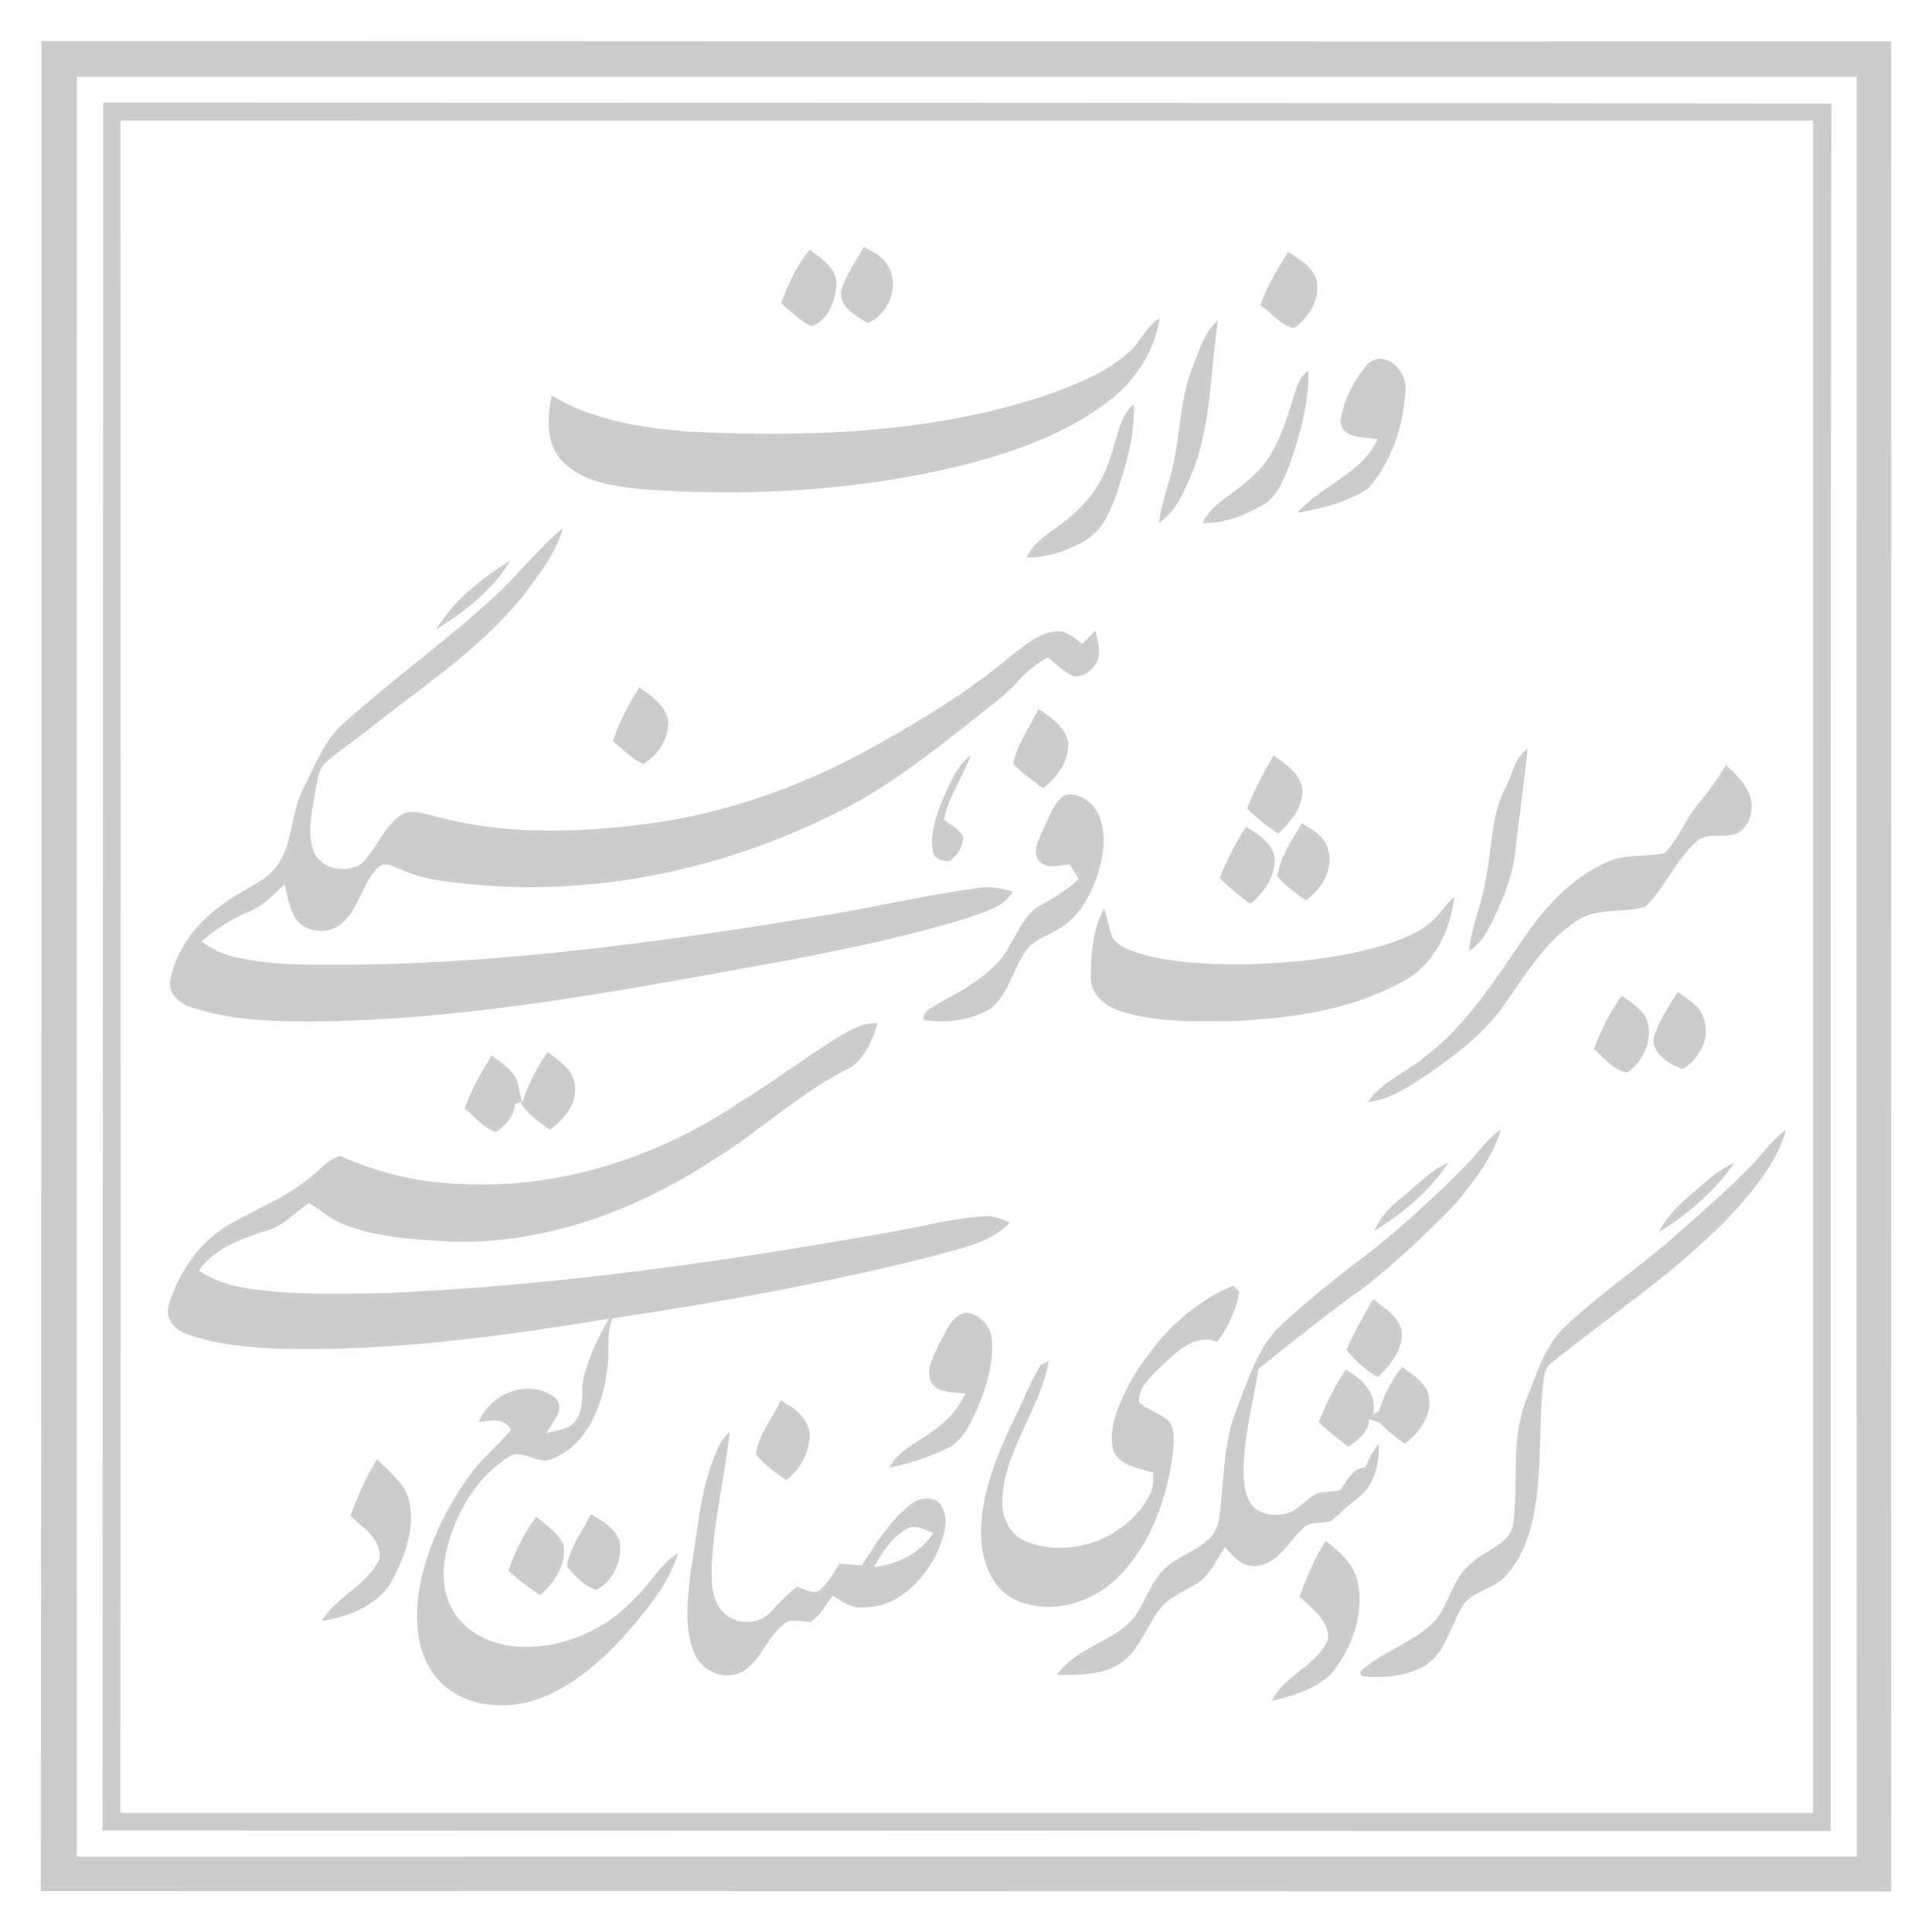
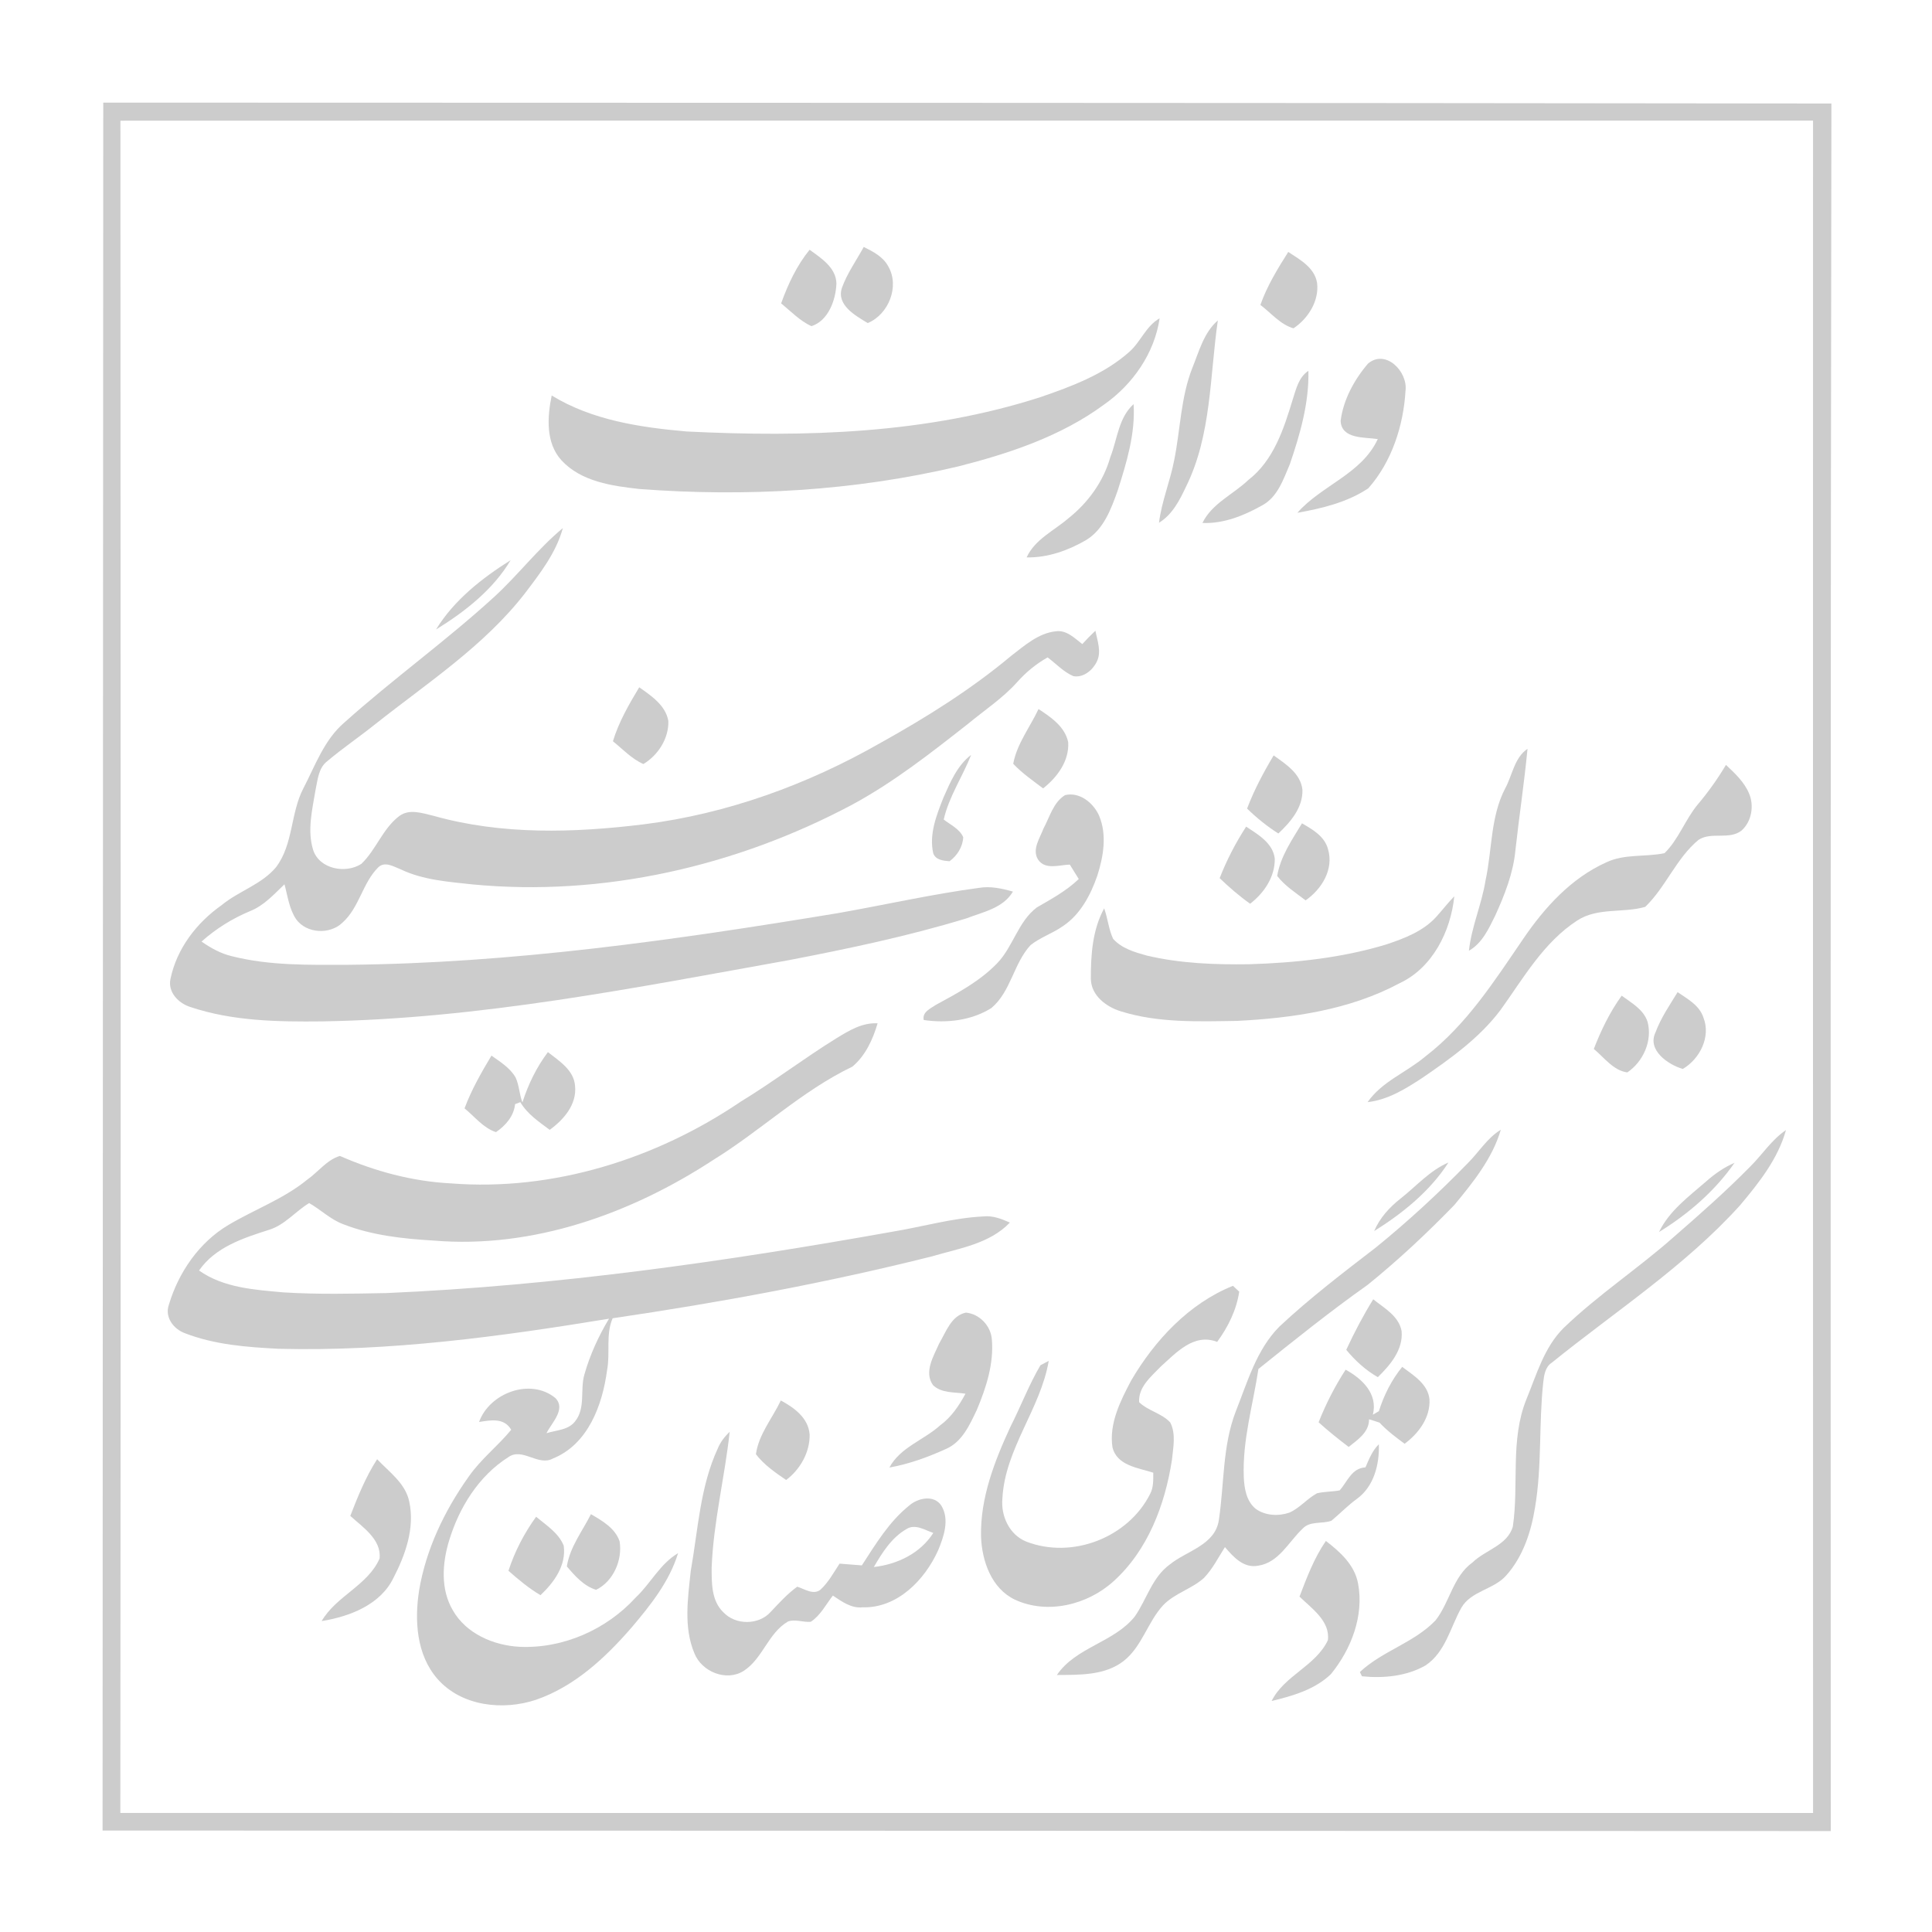
<svg xmlns="http://www.w3.org/2000/svg" width="450pt" height="450pt" viewBox="0 0 450 450" version="1.1">
  <g id="#004c97ff">
-     <path fill="#cccccc" opacity="1.00" d=" M 9.64 9.56 C 153.26 9.54 296.88 9.72 440.50 9.62 C 440.61 153.26 440.38 296.90 440.52 440.54 C 296.85 440.52 153.17 440.48 9.50 440.46 C 9.65 296.83 9.64 153.19 9.64 9.56 M 17.89 17.89 C 17.89 156.08 17.91 294.26 17.89 432.44 C 156.09 432.44 294.29 432.45 432.49 432.43 C 432.39 294.25 432.46 156.07 432.45 17.89 C 294.26 17.90 156.08 17.89 17.89 17.89 Z" />
    <path fill="#cccccc" opacity="1.00" d=" M 24.05 23.90 C 158.22 23.95 292.39 23.93 426.57 24.11 C 426.35 158.24 426.39 292.37 426.42 426.49 C 292.24 426.45 158.07 426.38 23.89 426.37 C 23.94 292.21 23.98 158.05 24.05 23.90 M 28.05 28.11 C 28.11 159.50 28.15 290.89 28.03 422.27 C 159.45 422.30 290.88 422.27 422.30 422.28 C 422.26 290.88 422.29 159.49 422.29 28.09 C 290.87 28.11 159.46 28.06 28.05 28.11 Z" />
    <path fill="#cccccc" opacity="1.00" d=" M 201.18 57.52 C 203.36 58.60 205.70 59.79 206.89 62.04 C 209.60 66.69 206.97 73.25 202.11 75.25 C 199.26 73.52 194.77 71.06 196.10 67.05 C 197.32 63.65 199.46 60.68 201.18 57.52 Z" />
    <path fill="#cccccc" opacity="1.00" d=" M 181.94 70.66 C 183.54 66.21 185.57 61.87 188.57 58.17 C 191.26 60.13 194.75 62.32 194.82 66.06 C 194.67 69.90 192.92 74.73 188.99 75.97 C 186.29 74.72 184.21 72.52 181.94 70.66 Z" />
    <path fill="#cccccc" opacity="1.00" d=" M 300.06 58.68 C 302.79 60.48 306.19 62.33 306.77 65.88 C 307.30 70.08 304.68 74.21 301.28 76.47 C 298.24 75.61 296.05 72.90 293.57 71.02 C 295.12 66.61 297.57 62.62 300.06 58.68 Z" />
    <path fill="#cccccc" opacity="1.00" d=" M 263.01 81.98 C 265.69 79.64 266.91 75.94 270.10 74.14 C 268.91 82.27 263.84 89.54 257.19 94.21 C 247.15 101.61 235.11 105.61 223.15 108.65 C 198.91 114.37 173.75 115.77 148.95 113.90 C 142.56 113.19 135.38 112.20 130.78 107.22 C 127.07 103.15 127.47 97.14 128.50 92.12 C 137.94 97.89 149.11 99.55 159.94 100.50 C 187.55 101.87 215.85 101.05 242.37 92.49 C 249.67 89.98 257.15 87.18 263.01 81.98 Z" />
    <path fill="#cccccc" opacity="1.00" d=" M 277.71 85.72 C 279.29 81.85 280.37 77.49 283.66 74.63 C 281.77 87.58 282.20 101.29 276.28 113.29 C 274.77 116.50 273.08 119.85 269.95 121.76 C 270.58 116.72 272.59 112.01 273.52 107.05 C 274.94 99.95 275.03 92.53 277.71 85.72 Z" />
    <path fill="#cccccc" opacity="1.00" d=" M 318.63 84.69 C 322.75 81.22 327.95 86.56 327.37 91.02 C 326.90 99.14 324.16 107.58 318.71 113.73 C 313.85 116.99 307.89 118.43 302.18 119.44 C 307.81 113.03 317.14 110.42 320.91 102.27 C 317.87 101.80 312.46 102.33 312.26 98.03 C 312.87 93.12 315.44 88.42 318.63 84.69 Z" />
    <path fill="#cccccc" opacity="1.00" d=" M 301.12 92.98 C 301.90 90.57 302.50 87.86 304.75 86.37 C 304.93 93.83 302.83 101.10 300.44 108.09 C 298.93 111.64 297.57 115.82 293.93 117.74 C 289.70 120.11 285.01 122.01 280.07 121.81 C 282.27 117.26 287.25 115.16 290.77 111.79 C 296.68 107.23 299.04 99.83 301.12 92.98 Z" />
    <path fill="#cccccc" opacity="1.00" d=" M 258.62 106.46 C 260.26 102.30 260.52 97.28 264.04 94.13 C 264.46 101.03 262.41 107.74 260.34 114.23 C 258.81 118.54 257.07 123.34 252.93 125.82 C 248.75 128.24 244.01 129.92 239.12 129.83 C 241.05 125.63 245.45 123.64 248.79 120.77 C 253.41 117.12 257.02 112.16 258.62 106.46 Z" />
    <path fill="#cccccc" opacity="1.00" d=" M 115.04 139.09 C 120.64 133.98 125.25 127.85 131.10 123.00 C 129.52 128.78 125.77 133.58 122.22 138.26 C 112.69 150.51 99.54 159.06 87.51 168.59 C 83.82 171.55 79.89 174.21 76.27 177.26 C 74.16 178.84 74.00 181.65 73.49 184.02 C 72.73 188.58 71.53 193.40 72.93 197.95 C 74.38 202.44 80.50 203.57 84.16 201.22 C 87.62 197.92 89.14 192.97 93.03 190.05 C 95.39 188.32 98.42 189.42 100.98 190.02 C 116.91 194.51 133.75 194.00 150.02 191.99 C 169.41 189.54 188.09 182.74 205.02 173.07 C 215.72 167.12 226.17 160.59 235.57 152.72 C 238.68 150.34 241.86 147.47 245.92 147.04 C 248.43 146.69 250.27 148.64 252.09 150.02 C 253.07 148.95 254.08 147.90 255.14 146.91 C 255.59 149.24 256.62 151.83 255.46 154.13 C 254.50 156.11 252.33 157.91 250.01 157.49 C 247.71 156.50 245.98 154.59 244.01 153.12 C 241.33 154.63 238.94 156.60 236.90 158.90 C 233.55 162.63 229.33 165.40 225.49 168.58 C 216.83 175.38 208.12 182.23 198.40 187.47 C 171.48 201.78 140.47 208.92 110.01 205.99 C 104.40 205.38 98.58 204.98 93.40 202.52 C 91.77 201.90 89.67 200.51 88.10 202.02 C 84.43 205.67 83.70 211.37 79.80 214.87 C 76.88 217.74 71.40 217.48 68.97 214.10 C 67.35 211.69 67.01 208.71 66.26 205.97 C 63.81 208.30 61.49 210.93 58.26 212.21 C 54.12 213.93 50.29 216.32 46.94 219.31 C 49.10 220.81 51.43 222.12 54.02 222.72 C 62.83 224.95 72.00 224.74 81.01 224.72 C 119.33 224.38 157.36 218.93 195.09 212.70 C 206.08 210.77 216.98 208.28 228.04 206.80 C 230.71 206.35 233.37 206.95 235.93 207.67 C 233.65 211.55 228.94 212.42 225.06 213.92 C 211.56 218.03 197.73 220.94 183.89 223.61 C 147.88 230.07 111.75 237.30 75.04 237.90 C 64.75 238.01 54.19 237.86 44.34 234.55 C 41.59 233.70 39.03 231.09 39.71 228.00 C 41.17 220.93 45.81 214.92 51.63 210.82 C 55.60 207.54 60.90 206.03 64.27 202.02 C 68.34 196.68 67.63 189.46 70.65 183.64 C 73.43 178.30 75.51 172.31 80.22 168.28 C 91.50 158.17 103.85 149.32 115.04 139.09 Z" />
    <path fill="#cccccc" opacity="1.00" d=" M 101.56 146.62 C 105.74 139.79 112.25 134.68 118.94 130.47 C 114.87 137.32 108.28 142.49 101.56 146.62 Z" />
    <path fill="#cccccc" opacity="1.00" d=" M 142.76 172.65 C 144.13 168.16 146.48 164.08 148.89 160.08 C 151.69 162.06 155.02 164.27 155.67 167.91 C 155.81 171.97 153.29 175.90 149.86 177.96 C 147.13 176.75 145.05 174.50 142.76 172.65 Z" />
    <path fill="#cccccc" opacity="1.00" d=" M 236.00 177.90 C 236.85 173.24 239.92 169.37 241.89 165.15 C 244.77 167.03 248.03 169.24 248.80 172.85 C 249.09 177.22 246.25 181.05 242.96 183.63 C 240.56 181.82 238.06 180.09 236.00 177.90 Z" />
    <path fill="#cccccc" opacity="1.00" d=" M 350.60 183.61 C 352.28 180.53 352.71 176.50 355.79 174.41 C 355.03 182.30 353.84 190.15 352.97 198.03 C 352.47 203.38 350.46 208.44 348.25 213.29 C 346.74 216.34 345.23 219.69 342.14 221.45 C 342.74 215.83 345.13 210.62 346.01 205.07 C 347.57 197.92 347.13 190.25 350.60 183.61 Z" />
    <path fill="#cccccc" opacity="1.00" d=" M 219.75 185.77 C 221.35 182.15 222.97 178.29 226.20 175.82 C 224.21 180.90 221.05 185.49 219.81 190.88 C 221.39 192.14 223.50 193.04 224.35 195.00 C 224.27 197.20 222.93 199.34 221.16 200.60 C 219.73 200.49 217.94 200.32 217.37 198.75 C 216.36 194.30 218.14 189.85 219.75 185.77 Z" />
    <path fill="#cccccc" opacity="1.00" d=" M 296.66 175.95 C 299.48 177.98 302.96 180.16 303.36 183.96 C 303.49 188.11 300.59 191.47 297.75 194.14 C 295.12 192.46 292.69 190.50 290.47 188.33 C 292.11 184.00 294.29 179.91 296.66 175.95 Z" />
    <path fill="#cccccc" opacity="1.00" d=" M 395.40 187.42 C 397.86 184.53 400.06 181.42 402.01 178.16 C 404.07 180.10 406.24 182.10 407.37 184.77 C 408.62 187.63 408.01 191.34 405.64 193.45 C 402.74 195.72 398.57 193.64 395.59 195.64 C 390.42 199.95 388.00 206.61 383.20 211.23 C 378.08 212.71 372.12 211.32 367.39 214.39 C 359.56 219.46 354.86 227.78 349.55 235.18 C 344.64 241.74 337.88 246.55 331.18 251.13 C 327.31 253.66 323.24 256.18 318.54 256.71 C 321.90 251.87 327.63 249.77 332.00 246.06 C 341.57 238.73 348.11 228.44 354.82 218.63 C 359.76 211.37 365.99 204.51 374.13 200.86 C 378.39 198.83 383.23 199.66 387.70 198.72 C 390.99 195.49 392.49 190.95 395.40 187.42 Z" />
    <path fill="#cccccc" opacity="1.00" d=" M 248.07 185.20 C 251.46 184.38 254.70 187.03 256.00 189.99 C 257.88 194.46 257.01 199.51 255.58 203.98 C 254.02 208.48 251.64 213.00 247.58 215.71 C 245.19 217.39 242.35 218.31 240.05 220.12 C 236.08 224.40 235.47 230.98 230.90 234.80 C 226.29 237.70 220.48 238.37 215.16 237.58 C 214.74 235.71 216.80 234.87 218.06 234.01 C 223.11 231.27 228.29 228.50 232.31 224.31 C 236.00 220.44 237.15 214.63 241.51 211.35 C 244.91 209.38 248.40 207.49 251.26 204.74 C 250.57 203.61 249.87 202.50 249.18 201.38 C 246.73 201.45 243.44 202.70 241.77 200.19 C 240.32 197.84 242.22 195.21 243.05 192.98 C 244.50 190.30 245.34 186.87 248.07 185.20 Z" />
    <path fill="#cccccc" opacity="1.00" d=" M 303.26 191.77 C 305.74 193.21 308.54 194.80 309.32 197.79 C 310.72 202.47 307.86 207.11 304.10 209.71 C 301.79 207.94 299.27 206.35 297.48 204.02 C 298.24 199.50 300.92 195.62 303.26 191.77 Z" />
    <path fill="#cccccc" opacity="1.00" d=" M 290.25 192.54 C 293.01 194.36 296.50 196.36 296.92 199.99 C 296.98 204.24 294.44 207.98 291.18 210.50 C 288.65 208.71 286.31 206.68 284.08 204.54 C 285.72 200.34 287.80 196.32 290.25 192.54 Z" />
    <path fill="#cccccc" opacity="1.00" d=" M 334.53 213.55 C 335.95 211.98 337.24 210.29 338.73 208.77 C 337.91 216.90 333.68 225.42 325.99 229.01 C 314.41 235.22 301.05 237.14 288.09 237.79 C 279.05 237.92 269.76 238.29 261.04 235.55 C 257.65 234.51 254.18 231.89 254.08 228.05 C 254.06 222.47 254.44 216.57 257.18 211.58 C 258.03 213.89 258.21 216.42 259.26 218.66 C 261.25 220.91 264.27 221.78 267.07 222.56 C 274.87 224.41 282.96 224.71 290.95 224.59 C 301.72 224.26 312.57 223.12 322.92 219.97 C 327.11 218.57 331.49 216.91 334.53 213.55 Z" />
    <path fill="#cccccc" opacity="1.00" d=" M 385.61 240.44 C 386.85 237.08 388.90 234.12 390.75 231.09 C 393.06 232.68 395.86 234.17 396.77 237.04 C 398.53 241.50 395.91 246.66 391.95 248.98 C 388.50 247.96 383.59 244.58 385.61 240.44 Z" />
    <path fill="#cccccc" opacity="1.00" d=" M 371.23 244.32 C 372.92 239.96 374.97 235.72 377.72 231.91 C 380.00 233.60 382.85 235.13 383.76 238.04 C 384.91 242.43 382.73 247.29 379.04 249.78 C 375.82 249.39 373.62 246.30 371.23 244.32 Z" />
    <path fill="#cccccc" opacity="1.00" d=" M 194.85 241.81 C 197.76 240.03 200.86 238.15 204.41 238.35 C 203.31 242.09 201.58 245.91 198.53 248.44 C 186.75 254.10 177.22 263.33 166.15 270.16 C 147.00 282.69 124.10 290.90 100.97 288.95 C 93.86 288.53 86.63 287.75 79.94 285.14 C 76.98 284.04 74.72 281.76 72.01 280.22 C 68.79 282.16 66.34 285.33 62.63 286.46 C 56.63 288.37 50.11 290.50 46.36 295.93 C 52.09 299.97 59.28 300.41 66.03 301.02 C 74.01 301.52 82.02 301.33 90.01 301.18 C 129.63 299.46 168.97 293.84 207.97 286.87 C 215.00 285.71 221.90 283.68 229.05 283.33 C 231.22 283.09 233.28 283.90 235.22 284.76 C 230.48 289.73 223.41 290.75 217.12 292.62 C 192.61 298.78 167.70 303.37 142.70 307.05 C 141.04 310.86 142.17 315.14 141.40 319.14 C 140.33 327.24 136.98 336.40 128.80 339.71 C 125.38 341.61 121.71 337.08 118.43 339.38 C 111.49 343.76 106.91 351.18 104.58 358.92 C 103.00 364.16 102.59 370.22 105.49 375.10 C 108.60 380.52 114.94 383.24 120.98 383.57 C 131.14 384.04 141.25 379.57 148.07 372.09 C 151.55 368.82 153.74 364.23 157.94 361.76 C 155.92 368.37 151.52 373.88 147.12 379.07 C 141.01 386.12 133.83 392.81 124.85 395.91 C 117.12 398.49 107.45 397.42 101.86 391.01 C 96.99 385.41 96.53 377.43 97.62 370.42 C 99.23 360.84 103.54 351.85 109.14 343.98 C 111.96 339.89 115.94 336.83 119.07 333.02 C 117.42 330.17 114.31 330.77 111.58 331.21 C 114.02 324.44 123.54 320.87 129.35 325.62 C 131.91 328.23 128.45 331.42 127.29 333.82 C 129.55 333.10 132.39 333.11 133.95 331.06 C 136.45 327.96 135.07 323.71 136.12 320.14 C 137.41 315.57 139.41 311.22 141.85 307.15 C 116.46 311.32 90.78 314.81 64.98 314.16 C 57.59 313.79 50.03 313.23 43.07 310.53 C 40.42 309.56 38.30 306.79 39.34 303.88 C 41.59 296.34 46.40 289.34 53.25 285.29 C 59.31 281.69 66.08 279.25 71.58 274.75 C 74.13 272.96 76.14 270.14 79.17 269.24 C 87.33 272.82 96.04 275.17 104.98 275.63 C 128.82 277.51 152.80 269.95 172.47 256.63 C 180.12 251.97 187.24 246.52 194.85 241.81 Z" />
    <path fill="#cccccc" opacity="1.00" d=" M 114.47 245.87 C 116.52 247.33 118.80 248.72 120.09 250.96 C 120.94 252.80 120.96 254.89 121.68 256.78 C 123.03 252.58 124.96 248.58 127.62 245.06 C 130.24 247.12 133.68 249.24 133.94 252.93 C 134.39 257.25 131.31 260.79 128.04 263.16 C 125.52 261.29 122.82 259.48 121.19 256.71 C 120.88 256.83 120.27 257.06 119.97 257.18 C 119.70 259.95 117.75 262.20 115.52 263.69 C 112.58 262.75 110.55 260.06 108.20 258.16 C 109.81 253.83 112.11 249.82 114.47 245.87 Z" />
    <path fill="#cccccc" opacity="1.00" d=" M 341.91 270.89 C 344.49 268.32 346.40 265.06 349.57 263.14 C 347.61 269.81 343.12 275.38 338.75 280.66 C 332.36 287.24 325.65 293.54 318.51 299.30 C 309.78 305.47 301.45 312.17 293.11 318.86 C 291.85 327.21 289.37 335.46 289.70 343.99 C 289.81 346.65 290.29 349.67 292.50 351.45 C 294.72 353.04 297.76 353.19 300.29 352.33 C 302.74 351.27 304.43 349.07 306.76 347.81 C 308.49 347.41 310.28 347.46 312.03 347.14 C 313.87 345.07 314.80 341.97 318.04 341.78 C 318.87 339.87 319.64 337.88 321.16 336.39 C 321.32 341.05 320.03 346.21 316.08 349.09 C 313.94 350.63 312.13 352.54 310.11 354.21 C 307.91 355.01 305.09 354.18 303.36 356.10 C 300.14 359.13 297.87 363.96 293.06 364.68 C 289.68 365.34 287.27 362.64 285.31 360.35 C 283.76 362.78 282.45 365.42 280.44 367.52 C 277.59 370.10 273.60 371.08 270.92 373.89 C 267.30 377.81 266.02 383.48 261.74 386.86 C 257.36 390.28 251.44 390.10 246.17 390.14 C 250.59 383.62 259.50 382.57 264.34 376.48 C 267.10 372.50 268.36 367.38 272.45 364.41 C 276.41 361.18 283.05 359.91 283.90 354.01 C 285.16 345.61 284.72 336.86 287.81 328.81 C 290.55 321.94 292.63 314.40 297.98 309.00 C 305.06 302.37 312.79 296.47 320.47 290.56 C 328.00 284.44 335.15 277.85 341.91 270.89 Z" />
    <path fill="#cccccc" opacity="1.00" d=" M 407.68 271.70 C 410.49 268.91 412.66 265.46 415.99 263.21 C 414.12 269.94 409.69 275.50 405.29 280.74 C 392.44 294.96 376.25 305.42 361.45 317.39 C 359.92 318.37 359.65 320.25 359.46 321.90 C 358.39 331.61 359.18 341.46 357.54 351.12 C 356.62 356.81 354.74 362.57 350.84 366.94 C 347.95 370.25 342.67 370.52 340.38 374.47 C 337.82 379.05 336.68 384.81 332.04 387.91 C 327.59 390.44 322.24 390.95 317.23 390.44 C 317.11 390.19 316.87 389.70 316.74 389.45 C 321.97 384.53 329.38 382.63 334.37 377.41 C 337.68 373.20 338.41 367.20 342.99 363.91 C 345.97 361.00 351.14 359.93 352.37 355.56 C 353.82 345.74 351.71 335.36 355.53 325.92 C 357.90 320.16 359.66 313.81 364.21 309.30 C 372.24 301.56 381.63 295.42 389.96 288.02 C 396.02 282.75 402.05 277.42 407.68 271.70 Z" />
    <path fill="#cccccc" opacity="1.00" d=" M 326.19 279.19 C 329.86 276.31 333.01 272.64 337.37 270.77 C 333.11 277.42 326.72 282.59 320.07 286.74 C 321.37 283.69 323.62 281.21 326.19 279.19 Z" />
    <path fill="#cccccc" opacity="1.00" d=" M 397.37 275.20 C 399.36 273.44 401.56 271.89 404.01 270.84 C 399.45 277.41 393.20 282.79 386.42 286.96 C 388.80 282.01 393.34 278.71 397.37 275.20 Z" />
    <path fill="#cccccc" opacity="1.00" d=" M 263.44 321.60 C 268.94 312.19 276.92 303.62 287.18 299.49 C 287.55 299.83 288.28 300.52 288.64 300.86 C 288.00 305.12 286.04 309.10 283.50 312.55 C 278.08 310.45 273.96 315.07 270.34 318.32 C 268.14 320.61 265.08 323.09 265.33 326.60 C 267.43 328.64 270.60 329.16 272.58 331.33 C 273.95 334.01 273.25 337.17 272.97 340.03 C 271.36 350.47 267.36 361.11 259.35 368.32 C 253.30 373.81 243.97 376.11 236.39 372.59 C 230.91 369.98 228.70 363.56 228.50 357.87 C 228.31 348.89 231.64 340.34 235.35 332.32 C 237.76 327.58 239.65 322.57 242.34 317.99 C 242.82 317.74 243.79 317.23 244.27 316.98 C 242.36 328.17 234.09 337.43 233.48 348.99 C 233.08 353.05 235.08 357.46 239.00 359.05 C 249.70 363.23 262.83 358.15 267.93 347.88 C 268.70 346.38 268.61 344.65 268.62 343.02 C 265.10 341.88 260.06 341.37 259.10 337.01 C 258.32 331.53 260.96 326.32 263.44 321.60 Z" />
    <path fill="#cccccc" opacity="1.00" d=" M 313.57 314.40 C 315.43 310.36 317.51 306.42 319.85 302.63 C 322.40 304.68 325.81 306.51 326.46 310.03 C 326.86 314.37 323.82 317.94 320.92 320.77 C 318.07 319.14 315.65 316.92 313.57 314.40 Z" />
    <path fill="#cccccc" opacity="1.00" d=" M 218.77 312.89 C 220.35 310.23 221.56 306.45 224.97 305.73 C 228.14 306.03 230.76 308.78 231.02 311.94 C 231.52 317.62 229.69 323.23 227.52 328.40 C 225.87 331.85 224.13 335.80 220.42 337.45 C 216.18 339.38 211.76 340.99 207.16 341.82 C 209.67 337.10 215.18 335.43 218.99 331.98 C 221.58 330.09 223.38 327.41 224.88 324.62 C 222.33 324.22 219.32 324.55 217.32 322.63 C 215.13 319.56 217.48 315.84 218.77 312.89 Z" />
    <path fill="#cccccc" opacity="1.00" d=" M 313.42 319.03 C 317.23 321.09 321.01 324.66 319.76 329.51 C 320.11 329.31 320.82 328.89 321.17 328.69 C 322.34 324.95 324.13 321.42 326.60 318.37 C 329.19 320.33 332.58 322.33 332.95 325.91 C 333.20 330.15 330.42 333.88 327.16 336.28 C 325.11 334.77 323.06 333.23 321.32 331.36 C 320.51 331.08 319.69 330.83 318.88 330.58 C 318.89 333.62 316.23 335.34 314.13 337.02 C 311.73 335.19 309.37 333.31 307.13 331.28 C 308.82 327.00 310.92 322.89 313.42 319.03 Z" />
    <path fill="#cccccc" opacity="1.00" d=" M 176.07 338.72 C 176.69 334.11 179.91 330.33 181.87 326.20 C 184.97 327.87 188.28 330.25 188.58 334.11 C 188.66 338.26 186.39 342.25 183.11 344.72 C 180.56 342.98 177.96 341.19 176.07 338.72 Z" />
    <path fill="#cccccc" opacity="1.00" d=" M 167.21 337.32 C 167.82 335.84 168.82 334.58 169.96 333.48 C 168.82 344.04 166.18 354.43 165.76 365.07 C 165.75 368.66 165.68 372.88 168.51 375.55 C 171.33 378.56 176.73 378.54 179.48 375.47 C 181.45 373.39 183.37 371.25 185.69 369.57 C 187.37 370.08 189.43 371.59 191.10 370.27 C 192.96 368.56 194.17 366.29 195.55 364.20 C 197.28 364.32 199.01 364.47 200.74 364.61 C 203.95 359.66 207.09 354.43 211.75 350.69 C 213.78 348.89 217.56 348.08 219.27 350.71 C 221.21 353.93 219.84 357.90 218.51 361.10 C 215.39 368.02 209.01 374.60 200.90 374.38 C 198.25 374.65 196.07 373.01 193.99 371.64 C 192.36 373.73 191.11 376.27 188.84 377.75 C 187.08 377.90 185.25 377.09 183.55 377.67 C 178.92 380.36 177.66 386.34 173.19 389.20 C 169.16 391.72 163.47 389.39 161.76 385.13 C 159.18 379.07 160.22 372.25 160.89 365.91 C 162.59 356.31 163.05 346.28 167.21 337.32 M 203.53 364.99 C 208.99 364.38 214.37 361.80 217.38 357.05 C 215.38 356.38 213.18 354.85 211.11 356.16 C 207.67 358.14 205.48 361.65 203.53 364.99 Z" />
    <path fill="#cccccc" opacity="1.00" d=" M 81.59 353.08 C 83.35 348.54 85.19 343.99 87.84 339.88 C 90.67 342.88 94.46 345.49 95.33 349.79 C 96.65 355.93 94.42 362.15 91.63 367.55 C 88.59 373.80 81.39 376.54 74.92 377.58 C 78.32 371.72 85.67 369.28 88.41 363.01 C 88.89 358.59 84.49 355.72 81.59 353.08 Z" />
    <path fill="#cccccc" opacity="1.00" d=" M 137.64 352.68 C 140.28 354.22 143.28 355.94 144.32 359.01 C 145.02 363.34 142.88 368.34 138.84 370.30 C 135.99 369.43 133.90 367.05 132.03 364.85 C 132.72 360.36 135.65 356.65 137.64 352.68 Z" />
    <path fill="#cccccc" opacity="1.00" d=" M 118.43 365.87 C 119.89 361.36 122.10 357.12 124.87 353.28 C 127.23 355.26 130.10 357.03 131.30 360.02 C 131.93 364.62 129.05 368.56 125.89 371.55 C 123.19 369.95 120.78 367.94 118.43 365.87 Z" />
    <path fill="#cccccc" opacity="1.00" d=" M 302.68 371.88 C 304.39 367.41 306.09 362.89 308.82 358.92 C 312.14 361.46 315.52 364.50 316.32 368.83 C 317.74 376.34 314.72 384.14 310.00 389.93 C 306.29 393.51 301.09 395.02 296.19 396.19 C 299.13 390.25 306.46 388.05 309.29 382.03 C 309.85 377.58 305.52 374.64 302.68 371.88 Z" />
  </g>
</svg>